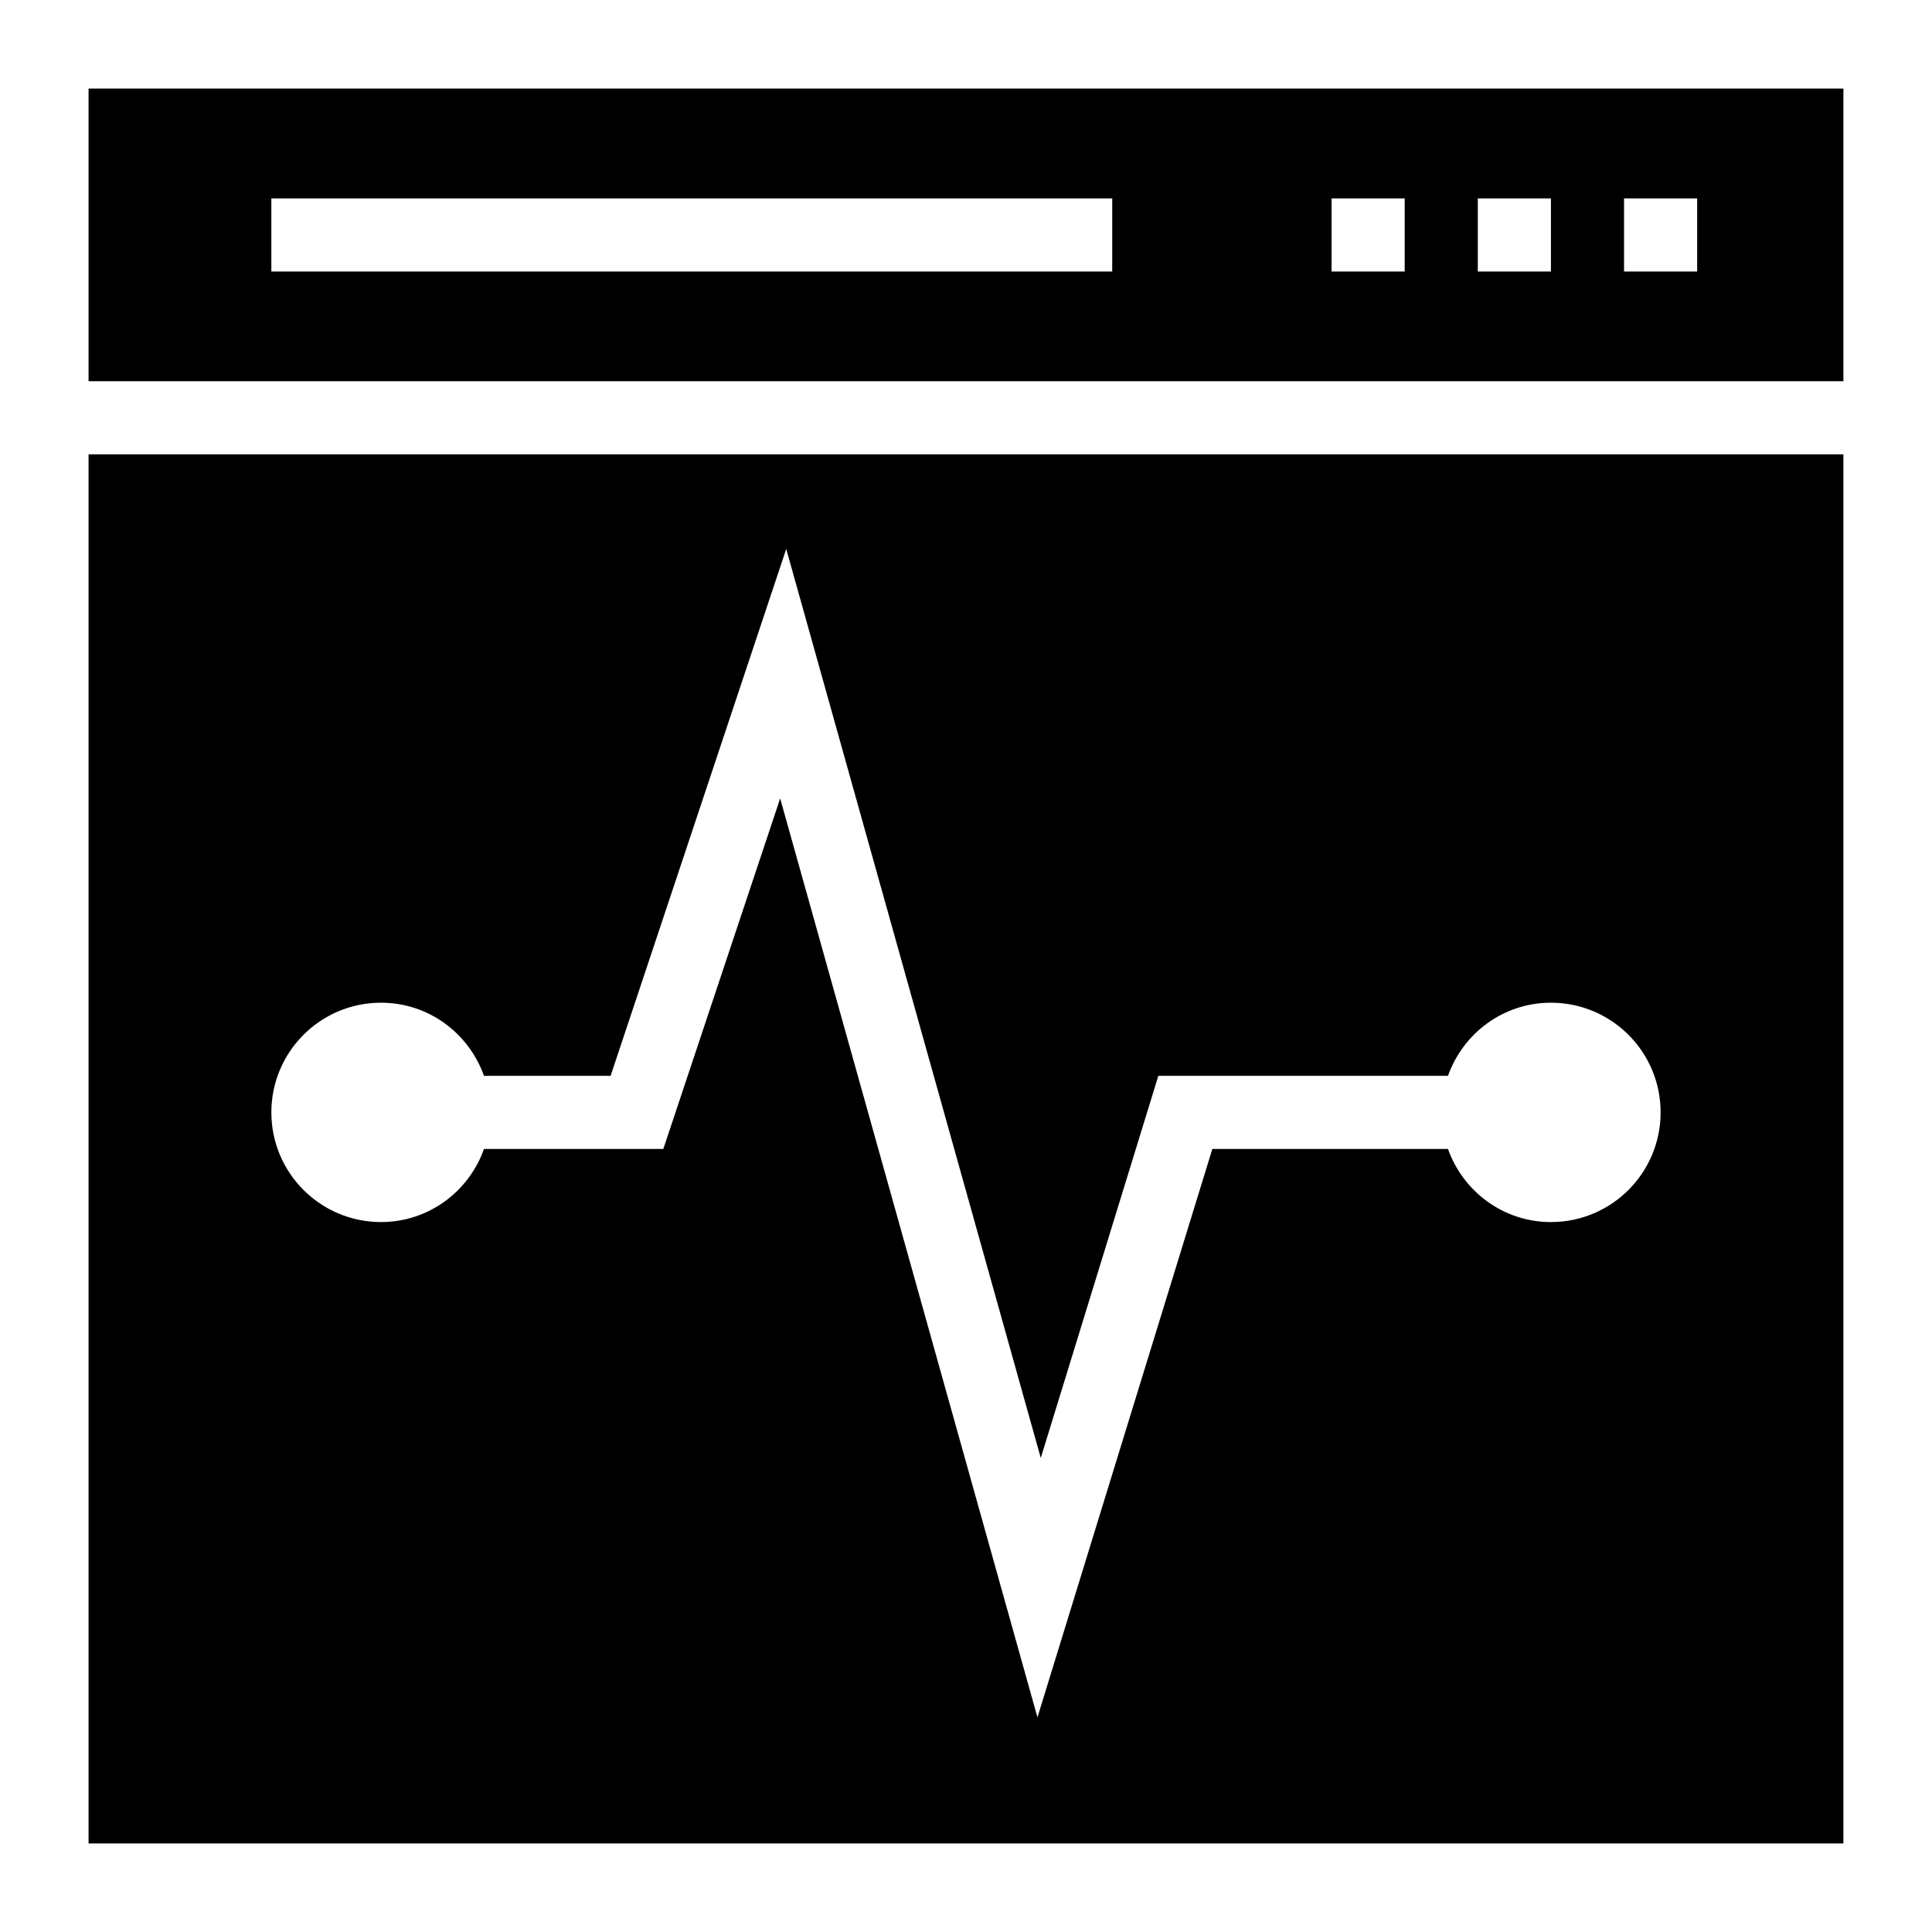
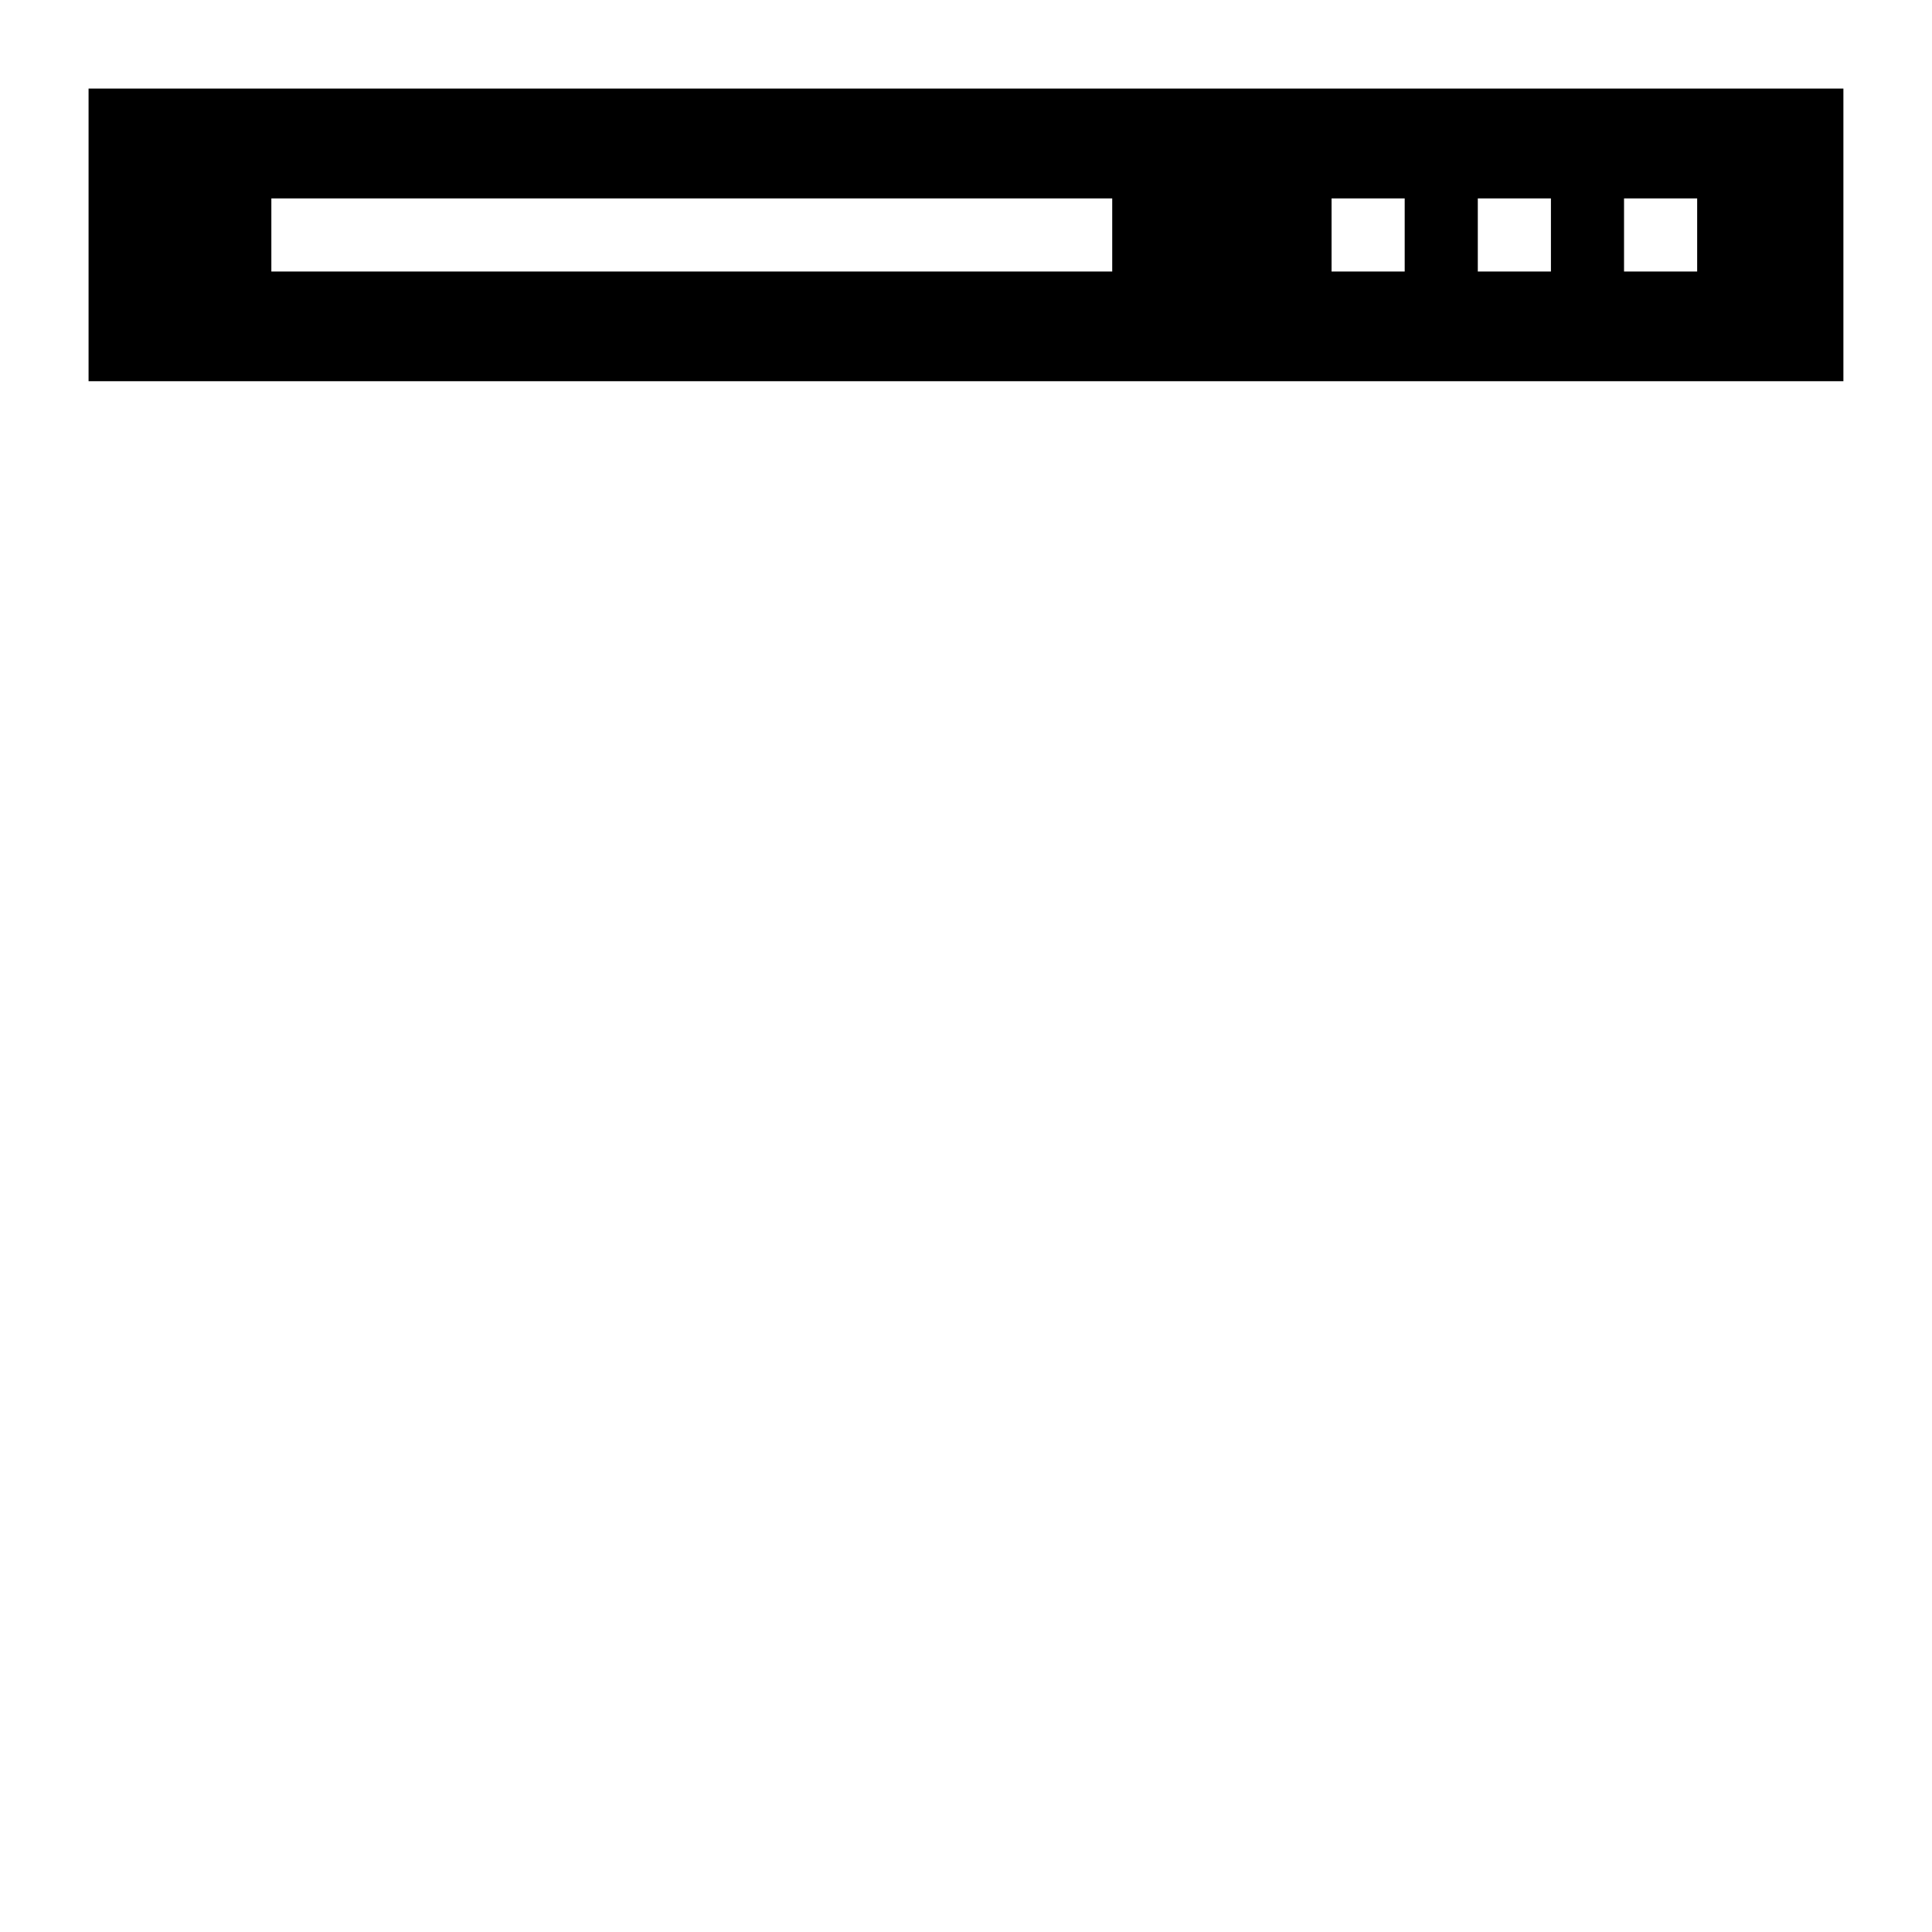
<svg xmlns="http://www.w3.org/2000/svg" fill="#000000" width="800px" height="800px" version="1.1" viewBox="144 144 512 512">
  <g>
    <path d="m167.47 167.47v77.555h465.05v-77.555zm271.28 48.488h-222.84v-19.379h222.84zm77.508 0h-19.379v-19.379h19.379zm38.754 0h-19.379v-19.379h19.379zm38.754 0h-19.379v-19.379h19.379z" />
-     <path d="m167.47 632.53h465.05v-368.12h-465.05zm77.508-222.8c12.637 0 23.281 8.113 27.285 19.379h33.551l46.543-139.63 67.457 240.9 31.156-101.27h76.758c4.004-11.266 14.648-19.379 27.285-19.379 16.051 0 29.066 13.012 29.066 29.066 0 16.051-13.012 29.066-29.066 29.066-12.637 0-23.281-8.113-27.285-19.375h-62.445l-46.348 150.63-68.184-243.53-30.969 92.898h-47.52c-4.004 11.262-14.648 19.375-27.285 19.375-16.051 0-29.066-13.012-29.066-29.066 0-16.051 13.012-29.066 29.066-29.066z" />
  </g>
</svg>